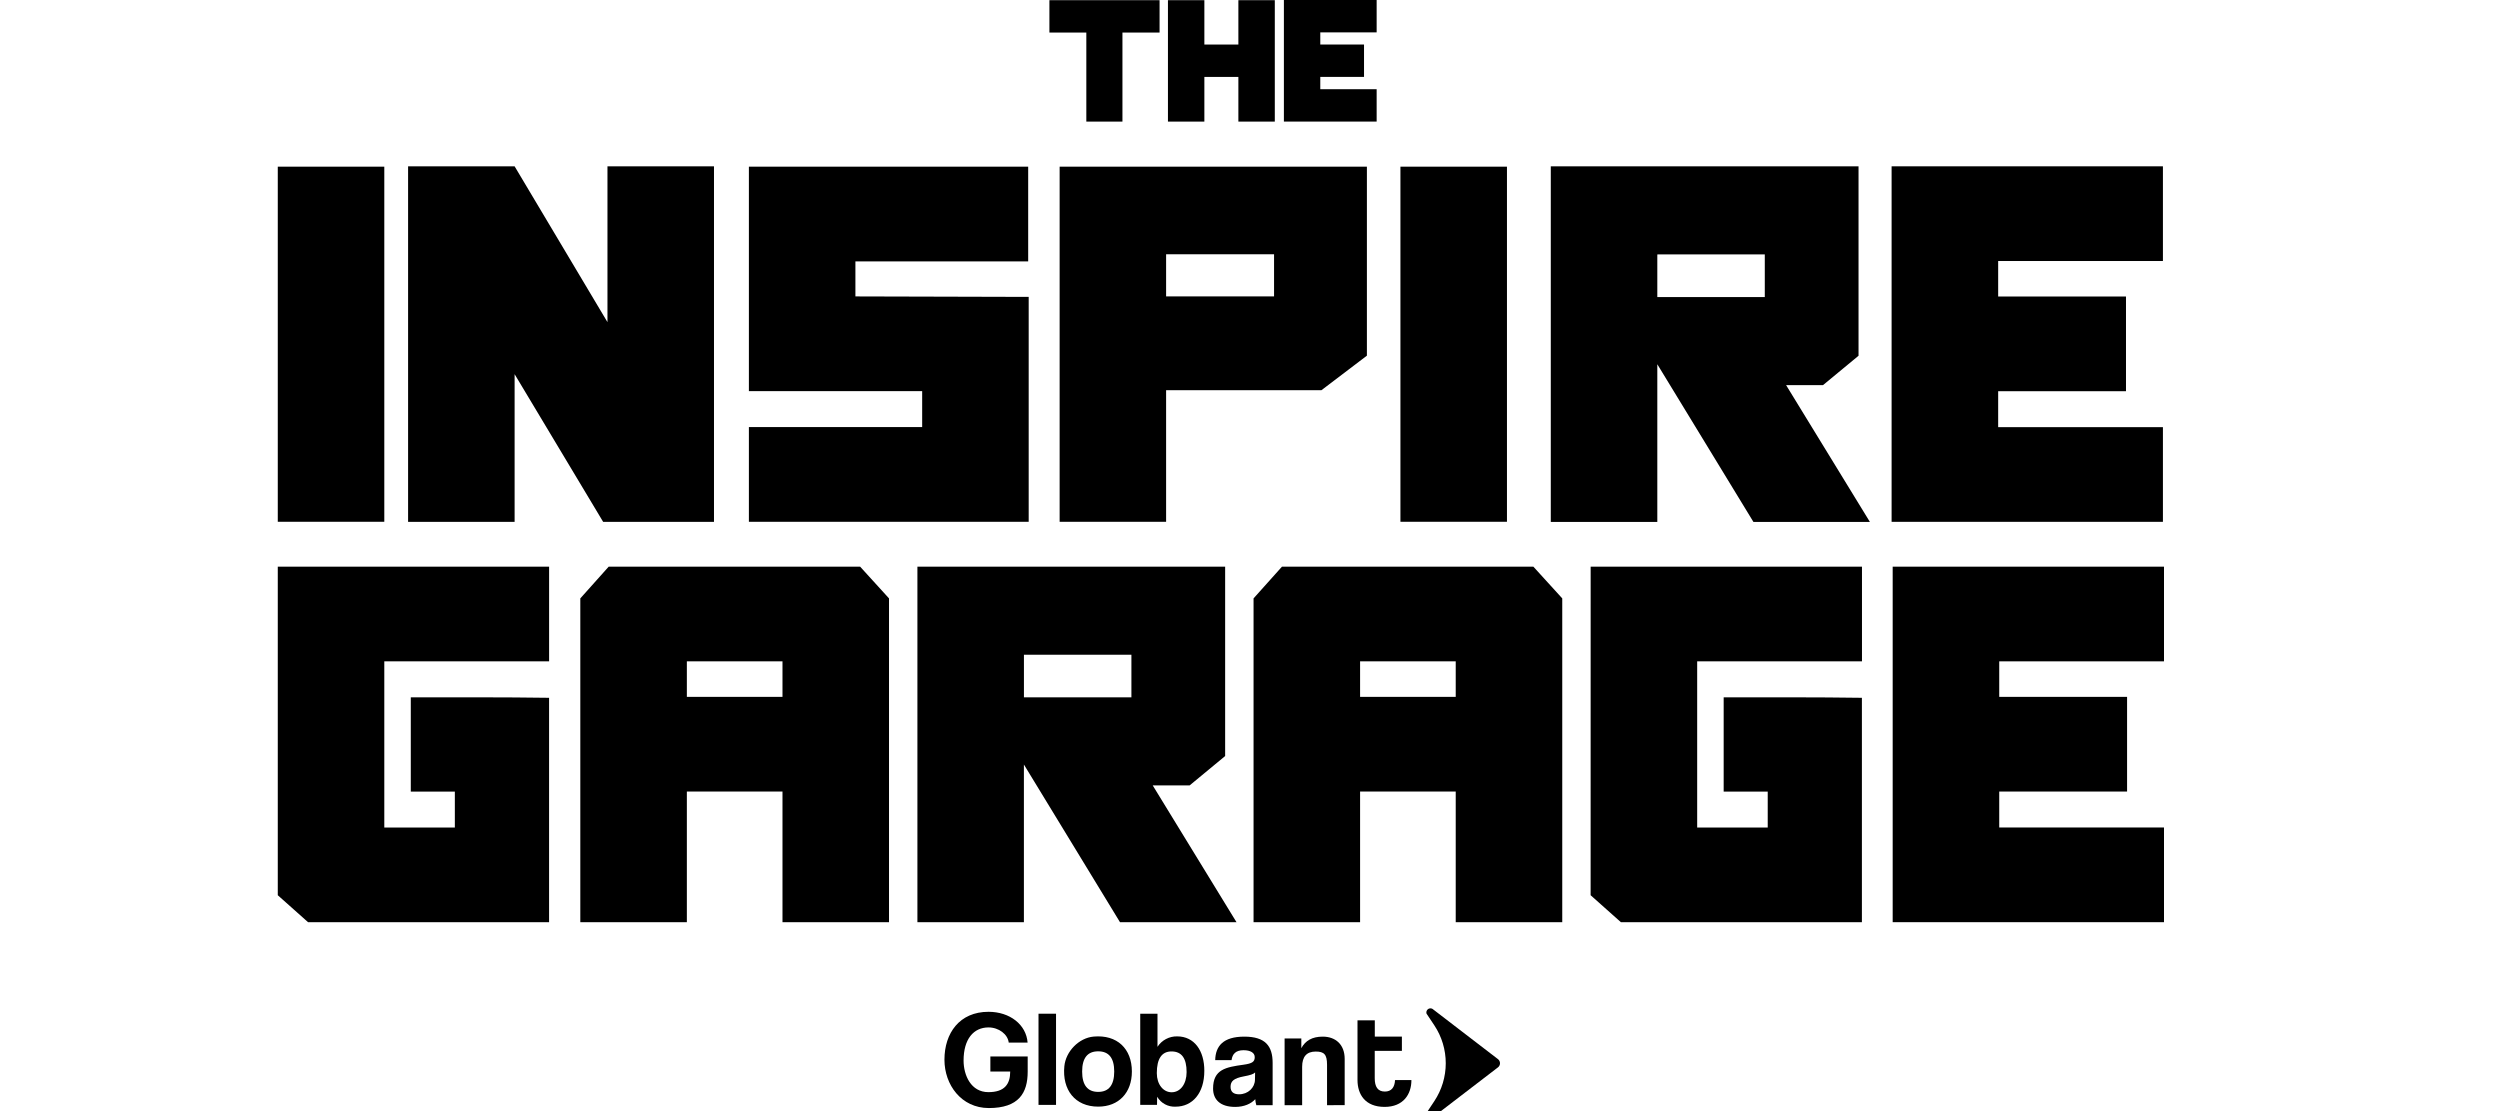
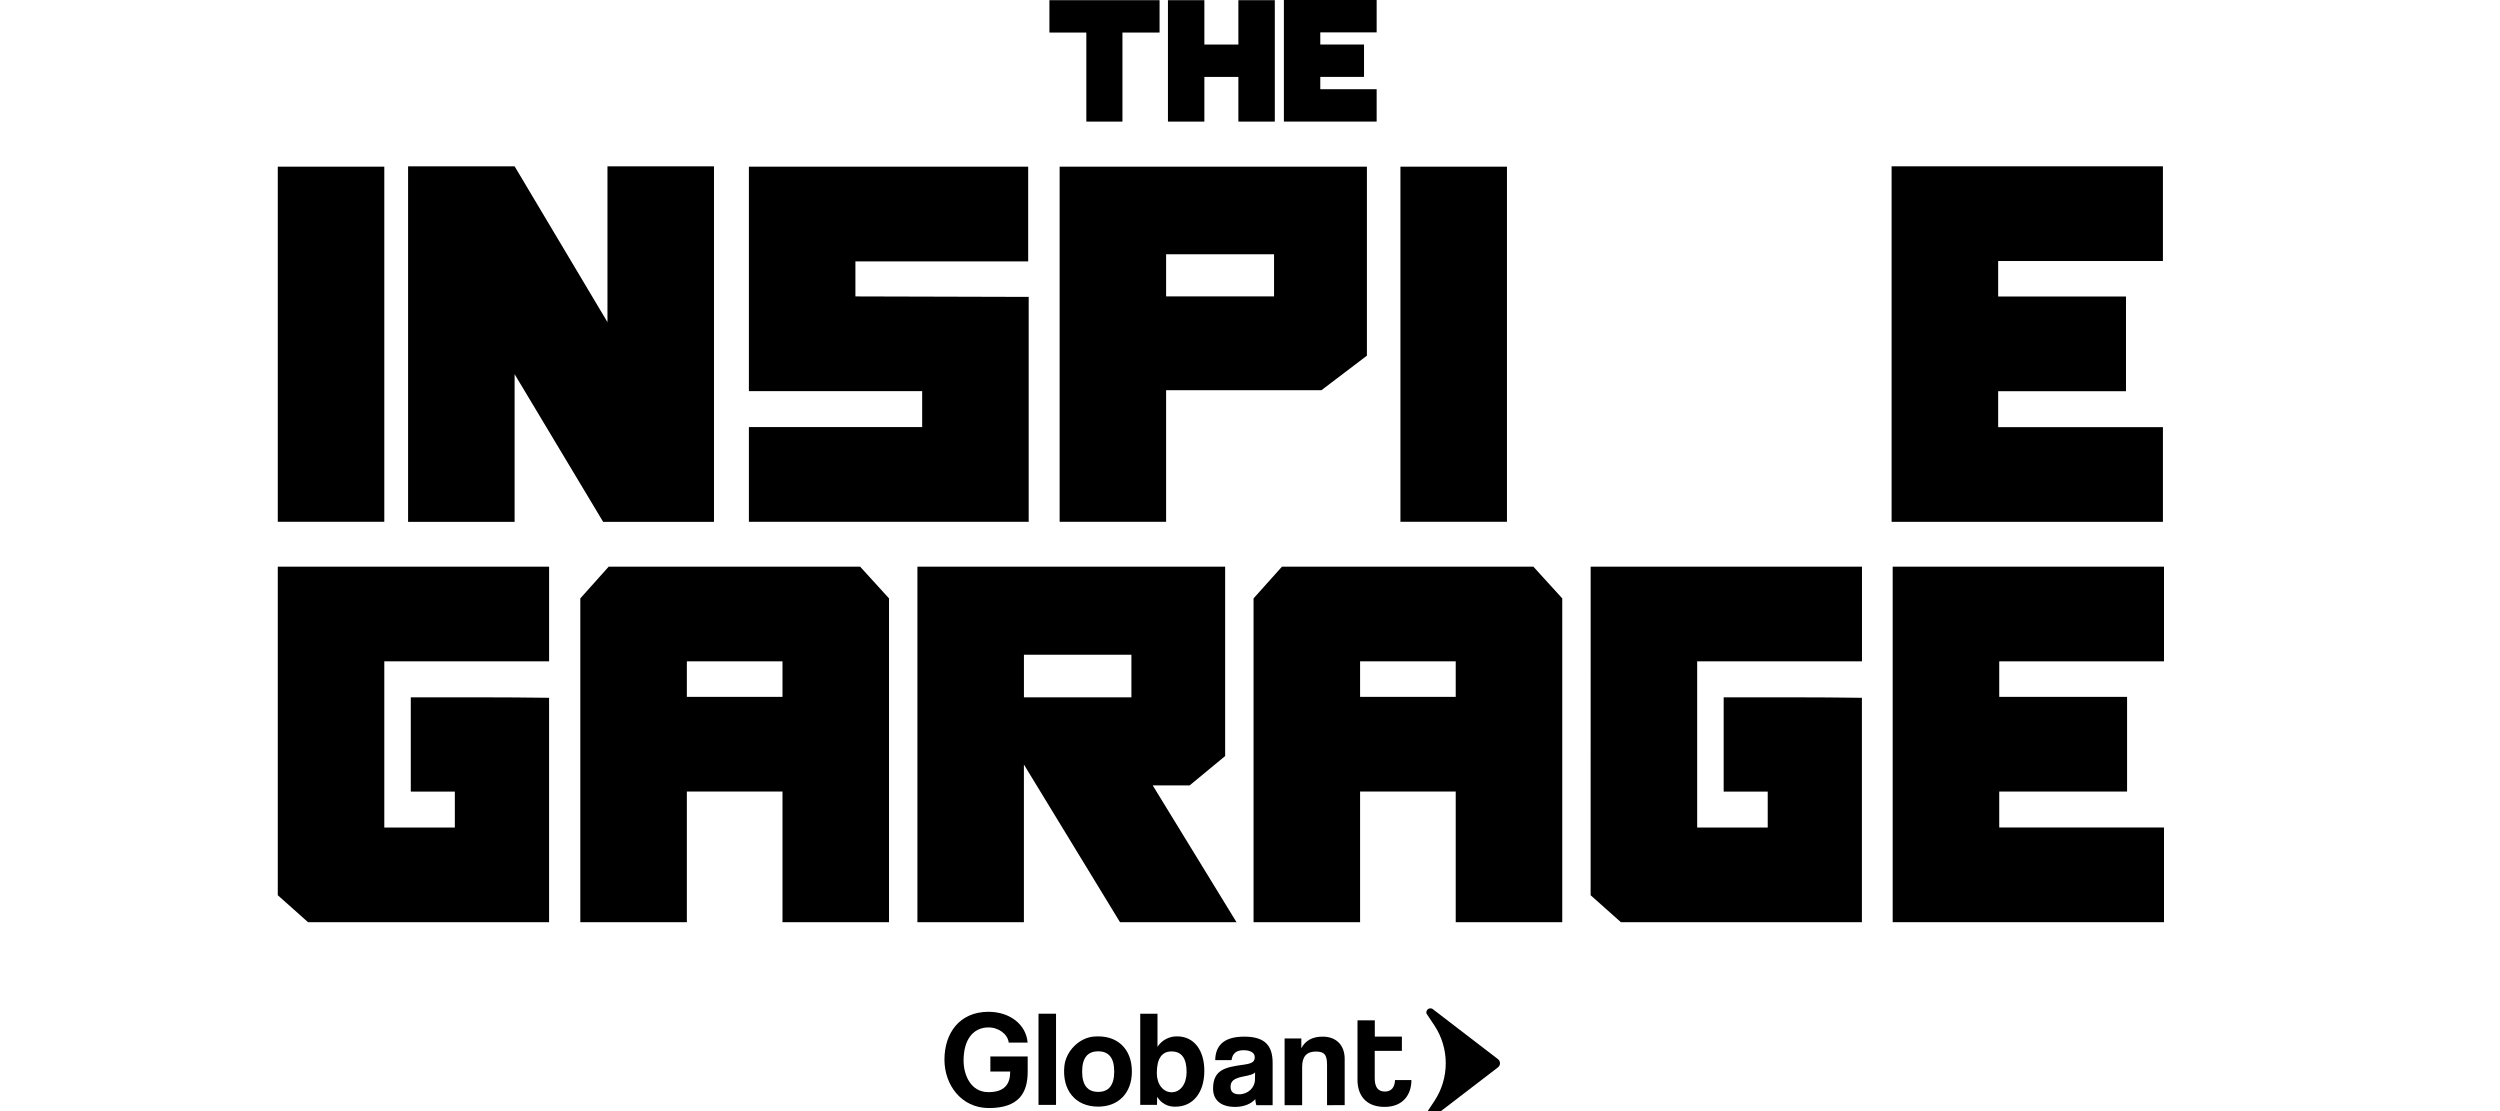
<svg xmlns="http://www.w3.org/2000/svg" width="225" height="100" viewBox="0 0 225 100" fill="none">
  <g clip-path="url(#clip0_56619_12888)">
    <path d="M88.991 99.724C86.519 99.724 84.999 97.635 85 95.371C85 92.978 86.36 91.061 88.967 91.062C90.884 91.062 92.363 92.212 92.485 93.837H90.786C90.701 93.08 89.889 92.47 88.967 92.468C87.621 92.468 86.723 93.517 86.722 95.447C86.722 96.778 87.388 98.293 88.953 98.293C90.414 98.293 90.919 97.571 90.919 96.437H89.133V95.084H92.492V96.447C92.495 98.376 91.68 99.726 88.991 99.725" fill="black" />
    <path d="M95.043 91.234H93.466V99.44H95.043V91.234Z" fill="black" />
    <path d="M95.791 95.966C95.92 94.627 97.099 93.411 98.429 93.292C100.534 93.103 101.87 94.383 101.869 96.436C101.869 98.341 100.691 99.599 98.836 99.597C96.751 99.597 95.586 98.083 95.791 95.965M100.28 96.438C100.28 95.218 99.795 94.619 98.838 94.619C97.88 94.619 97.394 95.217 97.393 96.438C97.392 97.658 97.878 98.269 98.836 98.27C99.794 98.272 100.28 97.656 100.28 96.435V96.438Z" fill="black" />
    <path d="M102.621 99.44V91.234H104.174V94.214C104.365 93.919 104.628 93.677 104.938 93.513C105.248 93.349 105.595 93.266 105.945 93.274C107.486 93.274 108.395 94.558 108.389 96.377C108.389 98.403 107.309 99.6 105.805 99.6C105.474 99.618 105.144 99.544 104.851 99.387C104.558 99.23 104.314 98.995 104.144 98.708L104.131 99.44L102.621 99.44ZM106.794 96.486C106.794 95.256 106.358 94.63 105.436 94.629C104.563 94.629 104.113 95.276 104.113 96.582C104.113 97.596 104.695 98.304 105.447 98.304C106.236 98.304 106.794 97.56 106.794 96.485V96.486Z" fill="black" />
    <path d="M113.068 99.465C113.016 99.29 112.984 99.109 112.974 98.927C112.598 99.341 111.967 99.622 111.166 99.622C109.808 99.622 109.177 98.95 109.177 97.973C109.177 96.239 110.33 96.044 111.919 95.824C112.707 95.715 112.926 95.556 112.926 95.141C112.926 94.75 112.538 94.519 111.92 94.519C111.205 94.519 110.913 94.871 110.84 95.409H109.369C109.394 94.163 110.074 93.296 111.99 93.297C113.883 93.297 114.538 94.148 114.537 95.662V99.465H113.068ZM112.959 96.521C112.801 96.68 112.522 96.765 111.94 96.875C111.042 97.046 110.751 97.302 110.751 97.815C110.751 98.267 111.018 98.486 111.515 98.487C112.327 98.487 112.934 97.889 112.947 97.18L112.959 96.521Z" fill="black" />
    <path d="M119.434 99.466V95.824C119.434 94.896 119.168 94.64 118.415 94.64C117.591 94.64 117.193 95.103 117.193 96.019V99.466H115.614V93.459H117.119V94.337C117.482 93.665 118.089 93.297 119.047 93.297C120.187 93.297 121.021 93.993 121.021 95.3V99.463L119.434 99.466Z" fill="black" />
    <path d="M125.554 97.204C125.52 97.866 125.228 98.24 124.635 98.24C123.992 98.24 123.726 97.8 123.726 97.043V94.576H126.17V93.294H123.732V91.828H122.175V97.202C122.175 98.496 122.866 99.62 124.612 99.621C126.299 99.621 127.027 98.486 127.027 97.216V97.204L125.554 97.204Z" fill="black" />
    <path d="M128.924 90.8C128.86 90.763 128.787 90.746 128.714 90.751C128.64 90.756 128.57 90.783 128.513 90.828C128.455 90.874 128.412 90.936 128.389 91.006C128.366 91.076 128.365 91.152 128.385 91.223L129.089 92.28C129.76 93.289 130.118 94.477 130.118 95.691C130.118 96.906 129.76 98.093 129.089 99.103L128.386 100.159C128.366 100.23 128.367 100.305 128.389 100.375C128.412 100.445 128.455 100.507 128.513 100.553C128.571 100.598 128.64 100.625 128.714 100.631C128.787 100.636 128.86 100.619 128.923 100.582L134.818 96.062C134.874 96.019 134.92 95.963 134.952 95.899C134.984 95.835 135 95.764 135 95.692C135 95.621 134.984 95.55 134.952 95.486C134.92 95.422 134.874 95.366 134.818 95.323L128.924 90.8Z" fill="black" />
    <path d="M25 15H34.587V46.96H25V15Z" fill="black" />
    <path d="M36.728 14.969H46.315L54.672 28.992V14.969H64.259V46.968H54.284L46.315 33.675V46.968H36.728V14.969Z" fill="black" />
    <path d="M67.4 15H92.536V23.526H76.987V26.678C79.621 26.678 82.227 26.685 84.805 26.699C87.383 26.713 89.975 26.72 92.582 26.721V46.965H67.4V38.438H82.995V35.204H67.4V15Z" fill="black" />
    <path d="M123.021 32.009L118.933 35.115H104.95V46.96H95.367V15H123.021V32.009ZM104.95 22.886V26.678H114.665V22.886H104.95Z" fill="black" />
    <path d="M126.039 15H135.626V46.96H126.039V15Z" fill="black" />
-     <path d="M167.268 32.018L164.072 34.66H160.748L168.291 46.974H157.809L149.158 32.782V46.974H139.571V14.969H167.268V32.018ZM149.158 22.899V26.735H158.831V22.894L149.158 22.899Z" fill="black" />
    <path d="M194.663 14.969V23.491H179.835V26.686H191.339V35.209H179.835V38.444H194.663V46.965H170.244V14.969H194.663Z" fill="black" />
    <path d="M25 51H49.419V59.521H34.587V74.477H40.936V71.242H36.971V62.759H43.197C45.269 62.759 47.343 62.774 49.417 62.802V83H27.728L25 80.57V51Z" fill="black" />
    <path d="M54.781 51H77.412L80.011 53.855V83H70.424V71.239H61.817V83H52.228V53.855L54.781 51ZM70.424 62.718V59.521H61.817V62.718H70.424Z" fill="black" />
    <path d="M110.263 68.044L107.068 70.685H103.744L111.286 82.999H100.801L92.151 68.807V82.999H82.567V51H110.263V68.044ZM92.154 58.925V62.759H101.827V58.925H92.154Z" fill="black" />
    <path d="M115.377 51H138.003L140.603 53.855V83H131.015V71.239H122.408V83H112.82V53.855L115.377 51ZM131.015 62.718V59.521H122.408V62.718H131.015Z" fill="black" />
    <path d="M143.159 51H167.578V59.521H152.746V74.477H159.095V71.242H155.13V62.759H161.35C163.423 62.759 165.497 62.774 167.571 62.802V83H145.883L143.156 80.57L143.159 51Z" fill="black" />
    <path d="M194.76 51V59.521H179.931V62.718H191.437V71.239H179.931V74.474H194.76V82.996H170.341V51H194.76Z" fill="black" />
    <path d="M101.02 2.93V10.944H97.77V2.93H94.447V0.016H104.361V2.93H101.02Z" fill="black" />
    <path d="M108.393 0.016V4.009H111.454V0.016H114.732V10.944H111.454V6.923H108.393V10.944H105.115V0.016H108.393Z" fill="black" />
    <path d="M123.898 0V2.914H118.826V4.007H122.762V6.921H118.826V8.029H123.898V10.942H115.55V0H123.898Z" fill="black" />
  </g>
  <defs>
    <clipPath id="clip0_56619_12888">
      <rect width="225" height="100" fill="white" />
    </clipPath>
  </defs>
</svg>